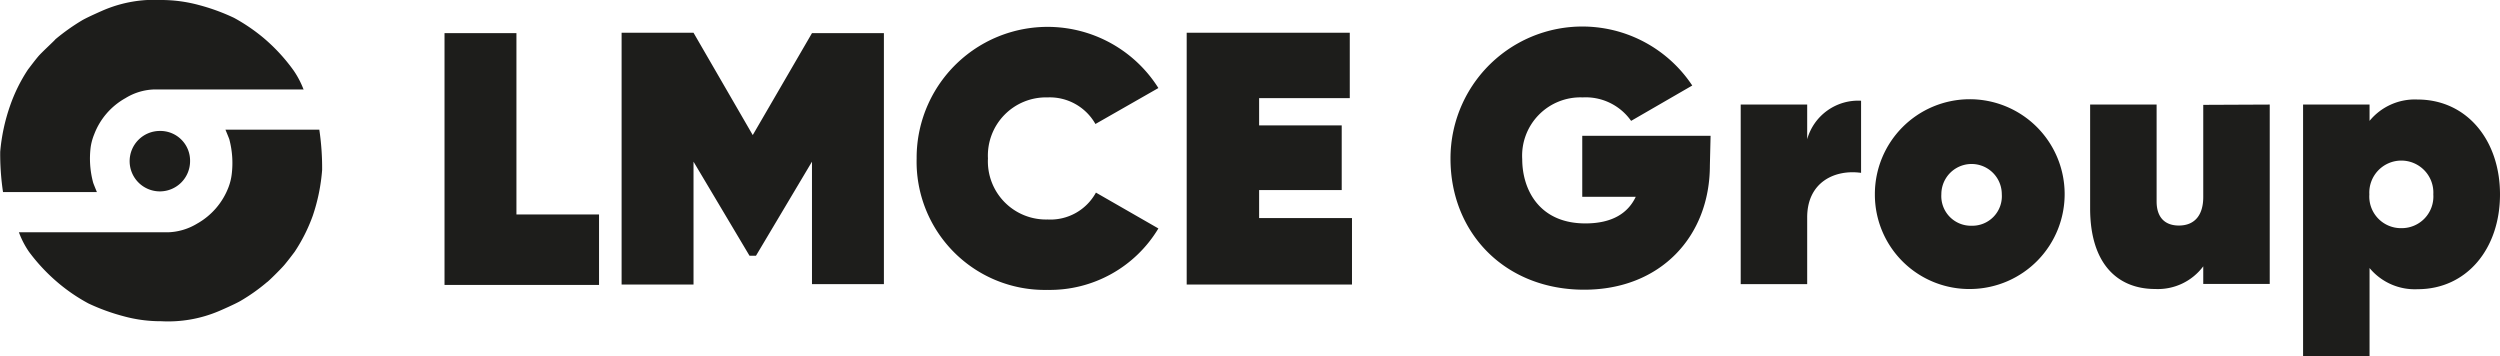
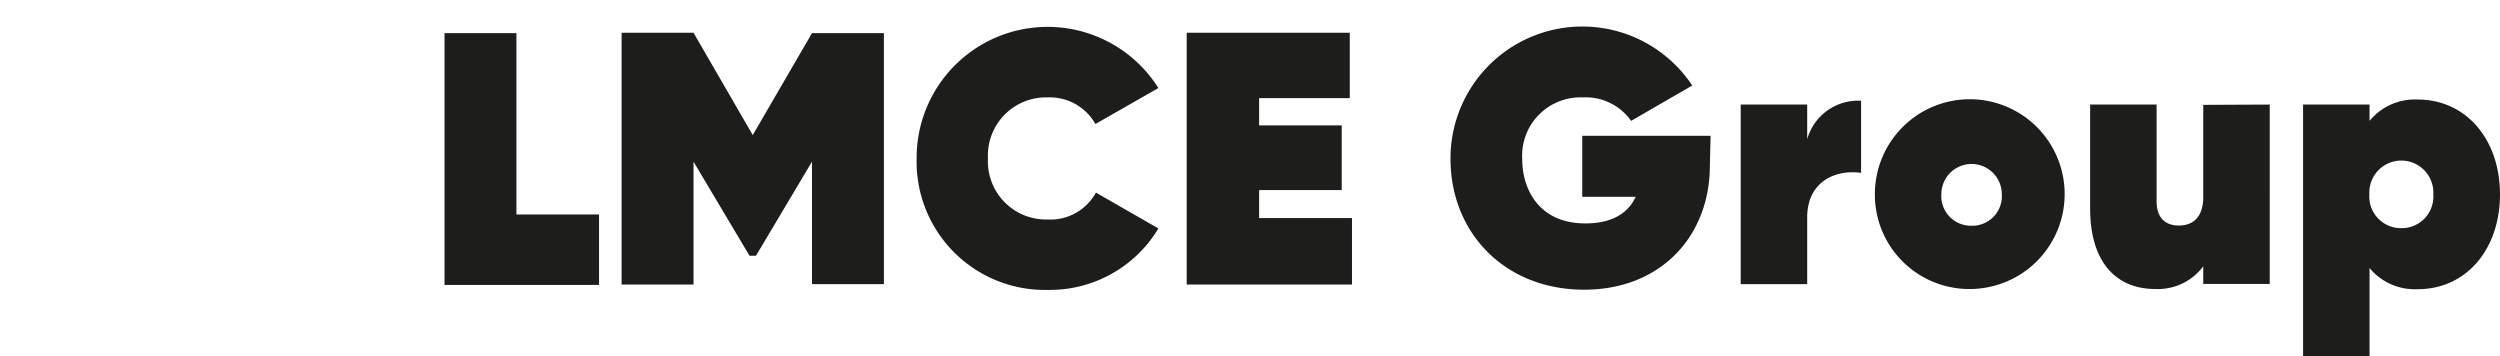
<svg xmlns="http://www.w3.org/2000/svg" viewBox="0 0 248.19 35.34">
  <defs>
    <style>.cls-1{fill:none;}.cls-2{clip-path:url(#clip-path);}.cls-3{fill:#1d1d1b;}</style>
    <clipPath id="clip-path" transform="translate(0 0)">
      <rect class="cls-1" width="248.19" height="35.34" />
    </clipPath>
  </defs>
  <title>LMCE-logo-black</title>
  <g id="Layer_2" data-name="Layer 2">
    <g id="Layer_1-2" data-name="Layer 1">
      <g class="cls-2">
        <path class="cls-3" d="M51.27,21.29v-18H44.13v25H59.47V21.29Zm36.48-18H80.61L74.73,13.41,68.85,3.25H61.71v25h7.14V16.05l5.56,9.34h.64l5.56-9.34V28.21h7.14ZM104,28.78A12.57,12.57,0,0,0,115,22.68l-6.2-3.56A5.15,5.15,0,0,1,104,21.79a5.77,5.77,0,0,1-5.92-6.06A5.77,5.77,0,0,1,104,9.67a5.21,5.21,0,0,1,4.75,2.64L115,8.74a13,13,0,0,0-24,7A12.73,12.73,0,0,0,104,28.78M125,21.65V18.87h8.2V12.45H125V9.74H134V3.25H117.81v25h16.41V21.65Zm44.82-8.17H157.08v6.06h5.31c-.75,1.58-2.28,2.64-5,2.64-4.63,0-6.27-3.42-6.27-6.38a5.79,5.79,0,0,1,6-6.13A5.51,5.51,0,0,1,161.93,12L168,8.49a13.09,13.09,0,0,0-24,7.27c0,7.35,5.39,13,13.27,13,7.6,0,12.48-5.31,12.48-12.34Zm9.59.36V10.38h-6.6V28.21h6.6V21.58c0-3.53,2.78-4.78,5.35-4.42V10a5.26,5.26,0,0,0-5.35,3.82m16.32,14.87a9.42,9.42,0,1,0-9.6-9.41,9.37,9.37,0,0,0,9.6,9.41m0-6.28a2.94,2.94,0,0,1-3-3.13,3,3,0,1,1,6,0,2.93,2.93,0,0,1-3,3.13m23-12v9.16c0,1.75-.82,2.82-2.42,2.82-1.36,0-2.21-.78-2.21-2.39V10.38h-6.6V20.69c0,5.52,2.74,8,6.45,8a5.62,5.62,0,0,0,4.78-2.25v1.75h6.6V10.38ZM240,9.88A5.81,5.81,0,0,0,235.24,12V10.38h-6.6v25h6.6V26.61a5.83,5.83,0,0,0,4.78,2.1c4.85,0,8.17-4,8.17-9.41S244.87,9.88,240,9.88m-1.6,12.77a3.14,3.14,0,0,1-3.18-3.35,3.18,3.18,0,1,1,6.35,0,3.14,3.14,0,0,1-3.17,3.35" transform="translate(0 0)" />
-         <path class="cls-3" d="M1.87,23.06H16.7a5.91,5.91,0,0,0,2.87-.86,7,7,0,0,0,3.11-3.6A5.4,5.4,0,0,0,23,17.33a9.17,9.17,0,0,0-.24-3.52c-.09-.24-.38-.94-.38-.94h9.32a25.88,25.88,0,0,1,.28,4,18.54,18.54,0,0,1-.93,4.55A16.62,16.62,0,0,1,29.25,25c-.33.44-.66.87-1,1.28S26.58,28,26.52,28a18.24,18.24,0,0,1-2.67,1.89c-.54.31-2,.95-2.13,1a12.89,12.89,0,0,1-5.72,1,13.89,13.89,0,0,1-3.71-.49,20.25,20.25,0,0,1-3.52-1.28,17.58,17.58,0,0,1-2.95-2A18.31,18.31,0,0,1,2.88,25a8.79,8.79,0,0,1-1-1.93" transform="translate(0 0)" />
-         <path class="cls-3" d="M18.87,16a3,3,0,1,1-3-3,2.95,2.95,0,0,1,3,3" transform="translate(0 0)" />
-         <path class="cls-3" d="M30.16,8.88H17.72l-2.39,0a5.75,5.75,0,0,0-2.87.86,6.92,6.92,0,0,0-3.11,3.6A5.42,5.42,0,0,0,9,14.62a9.17,9.17,0,0,0,.25,3.52c.08.23.37.93.37.93H.3a25.75,25.75,0,0,1-.28-4A18.72,18.72,0,0,1,1,10.5,16,16,0,0,1,2.78,6.9c.33-.43.65-.86,1-1.28S5.45,4,5.5,3.9A20.71,20.71,0,0,1,8.18,2c.54-.31,2-.95,2.12-1A12.87,12.87,0,0,1,16,0a14.31,14.31,0,0,1,3.71.49,20.25,20.25,0,0,1,3.52,1.28,18.17,18.17,0,0,1,2.94,2A17.8,17.8,0,0,1,29.15,7a8.94,8.94,0,0,1,1,1.92" transform="translate(0 0)" />
      </g>
    </g>
  </g>
</svg>